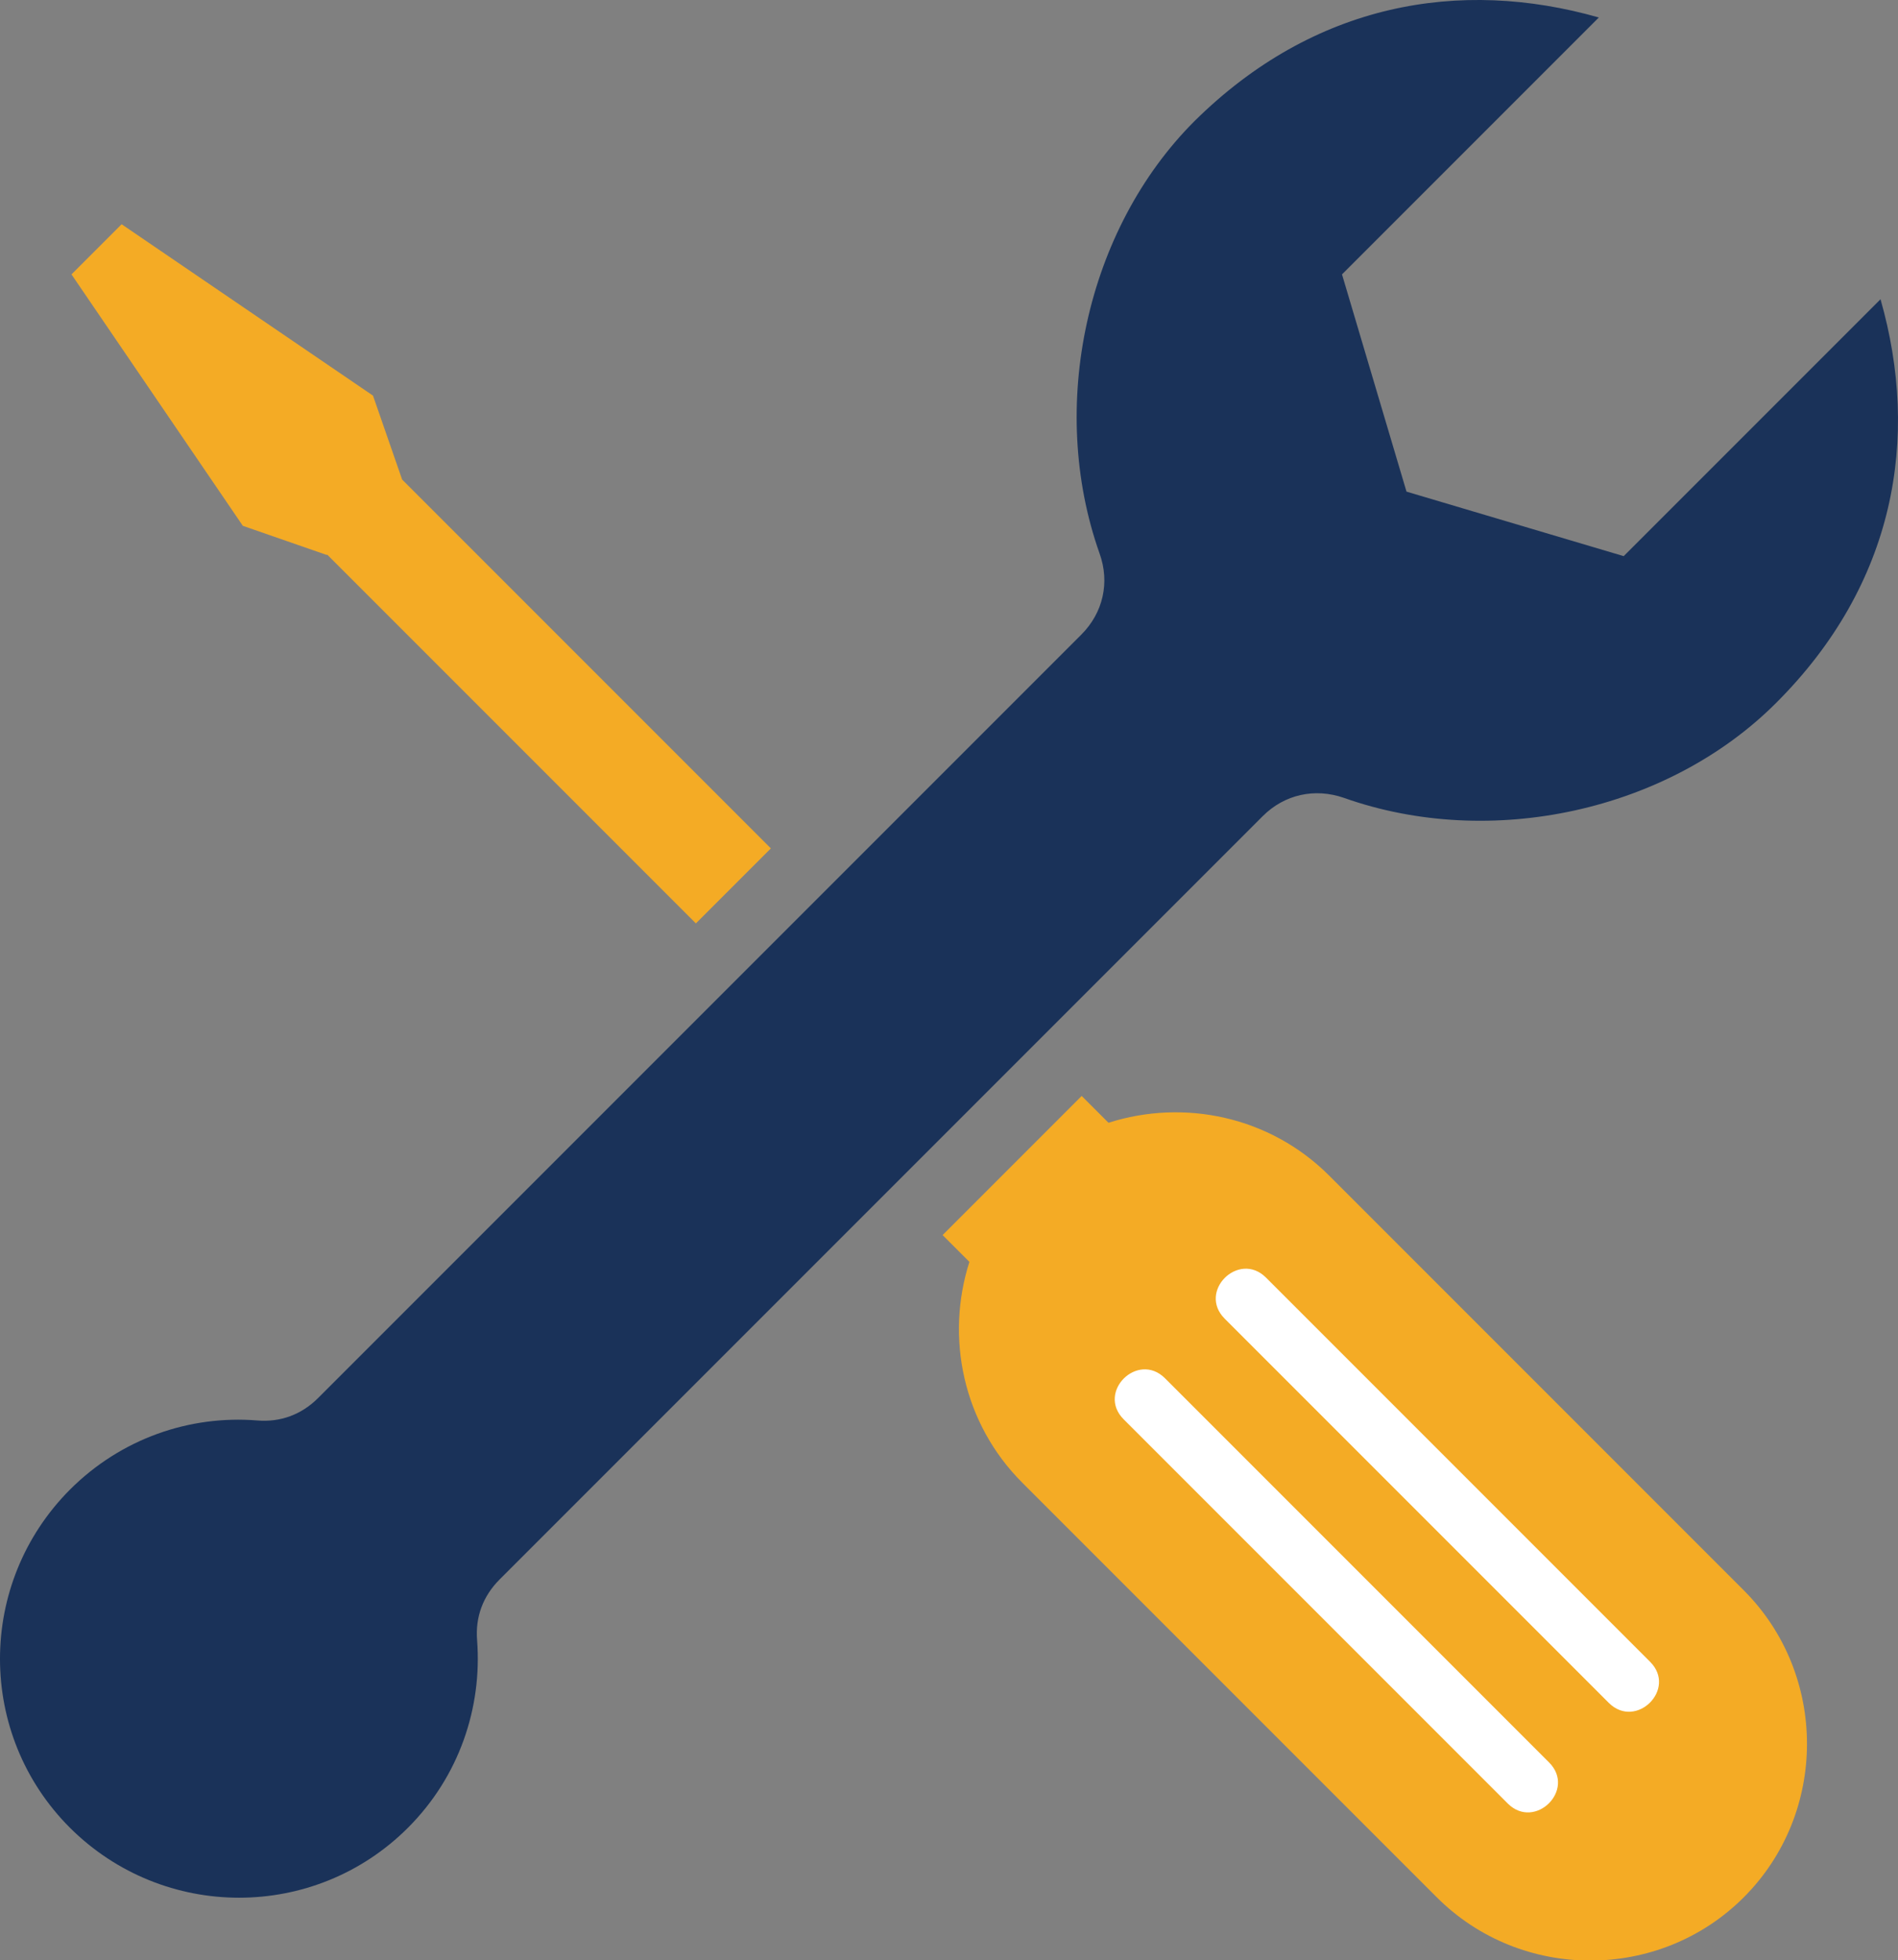
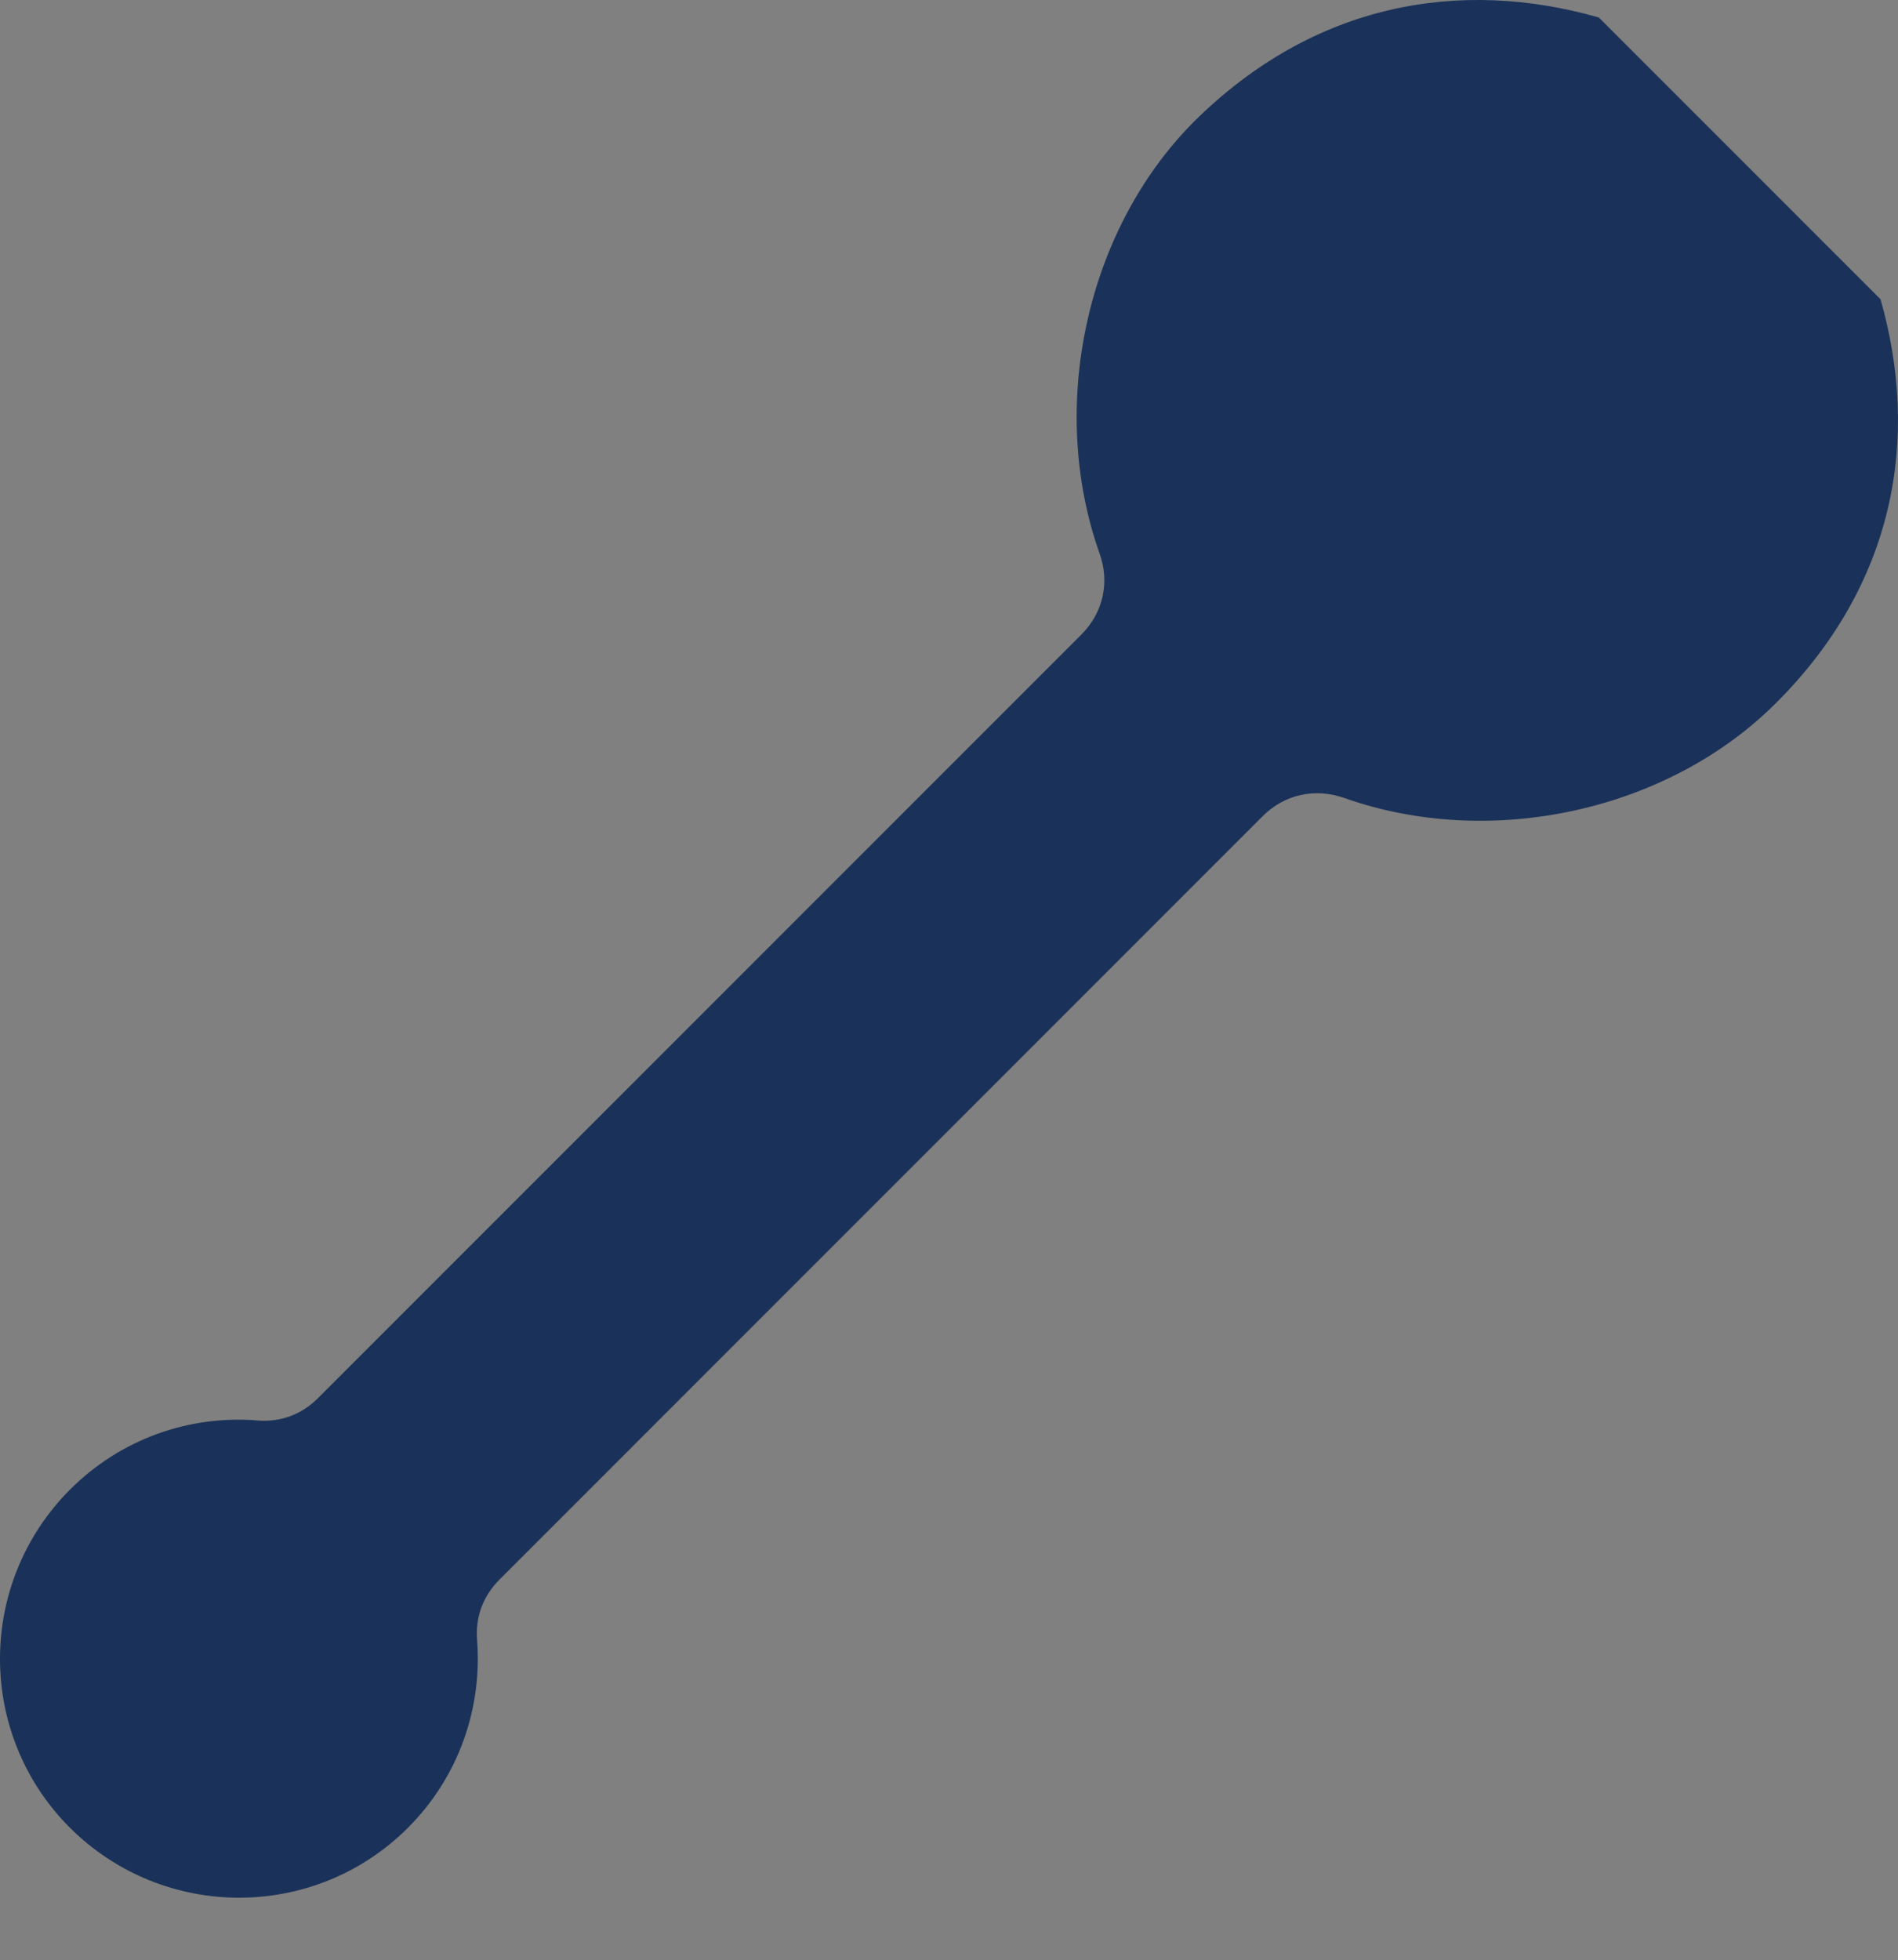
<svg xmlns="http://www.w3.org/2000/svg" id="Layer_2" data-name="Layer 2" viewBox="0 0 48.85 50.44">
  <rect x="0" y="0" width="48.85" height="50.44" fill="#808080" stroke="none" />
  <defs>
    <style>
      .cls-1 {
        fill: #1a3259;
      }

      .cls-1, .cls-2, .cls-3, .cls-4 {
        fill-rule: evenodd;
      }

      .cls-2 {
        fill: #fff;
      }

      .cls-3 {
        fill: #f4ab25;
      }

      .cls-4 {
        fill: #1a3259;
      }
    </style>
  </defs>
  <g id="Layer_1-2" data-name="Layer 1">
-     <path class="cls-1" d="m48.4,7.7c1.02,3.57.38,7.33-2.69,10.39-2.78,2.78-7.34,3.78-11.12,2.44-.75-.26-1.53-.09-2.09.47l-19.64,19.64c-.43.43-.63.97-.58,1.57.13,1.73-.46,3.5-1.78,4.82-2.4,2.4-6.29,2.4-8.7,0-2.4-2.4-2.4-6.29,0-8.7,1.32-1.32,3.09-1.92,4.82-1.78.6.05,1.14-.15,1.57-.58l19.64-19.64c.56-.56.74-1.34.47-2.09-1.34-3.78-.34-8.34,2.44-11.12C33.82.07,37.58-.57,41.15.45l-6.61,6.61,1.66,5.59,5.59,1.66,6.61-6.61h0Z" />
-     <path class="cls-3" d="m8.41,14.28l-2.16-.75c-1.51-2.22-3.05-4.47-4.41-6.47l1.29-1.29c2,1.36,4.25,2.9,6.47,4.41l.75,2.16,9.49,9.49-1.93,1.93-9.49-9.49h0Zm19.43,13.92l.69.69c1.94-.62,4.15-.17,5.68,1.36l10.67,10.67c2.17,2.17,2.17,5.73,0,7.9-2.17,2.17-5.73,2.17-7.9,0l-10.67-10.67c-1.53-1.53-1.98-3.74-1.36-5.68l-.69-.69,3.58-3.58h0Z" />
-     <path class="cls-2" d="m29.98,35.46l9.89,9.89c.7.7-.36,1.75-1.06,1.06l-9.89-9.89c-.7-.7.36-1.75,1.06-1.06h0Z" />
-     <path class="cls-2" d="m32.58,32.87l9.89,9.89c.7.7-.36,1.75-1.06,1.06l-9.89-9.89c-.7-.7.36-1.75,1.06-1.06h0Z" />
-     <polygon class="cls-4" points="6.88 39.98 8.87 41.97 8.14 44.7 5.42 45.43 3.43 43.43 4.16 40.71 6.88 39.98 6.88 39.98" />
+     <path class="cls-1" d="m48.4,7.7c1.02,3.57.38,7.33-2.69,10.39-2.78,2.78-7.34,3.78-11.12,2.44-.75-.26-1.53-.09-2.09.47l-19.64,19.64c-.43.43-.63.97-.58,1.57.13,1.73-.46,3.5-1.78,4.82-2.4,2.4-6.29,2.4-8.7,0-2.4-2.4-2.4-6.29,0-8.7,1.32-1.32,3.09-1.92,4.82-1.78.6.05,1.14-.15,1.57-.58l19.64-19.64c.56-.56.74-1.34.47-2.09-1.34-3.78-.34-8.34,2.44-11.12C33.82.07,37.58-.57,41.15.45h0Z" />
  </g>
</svg>